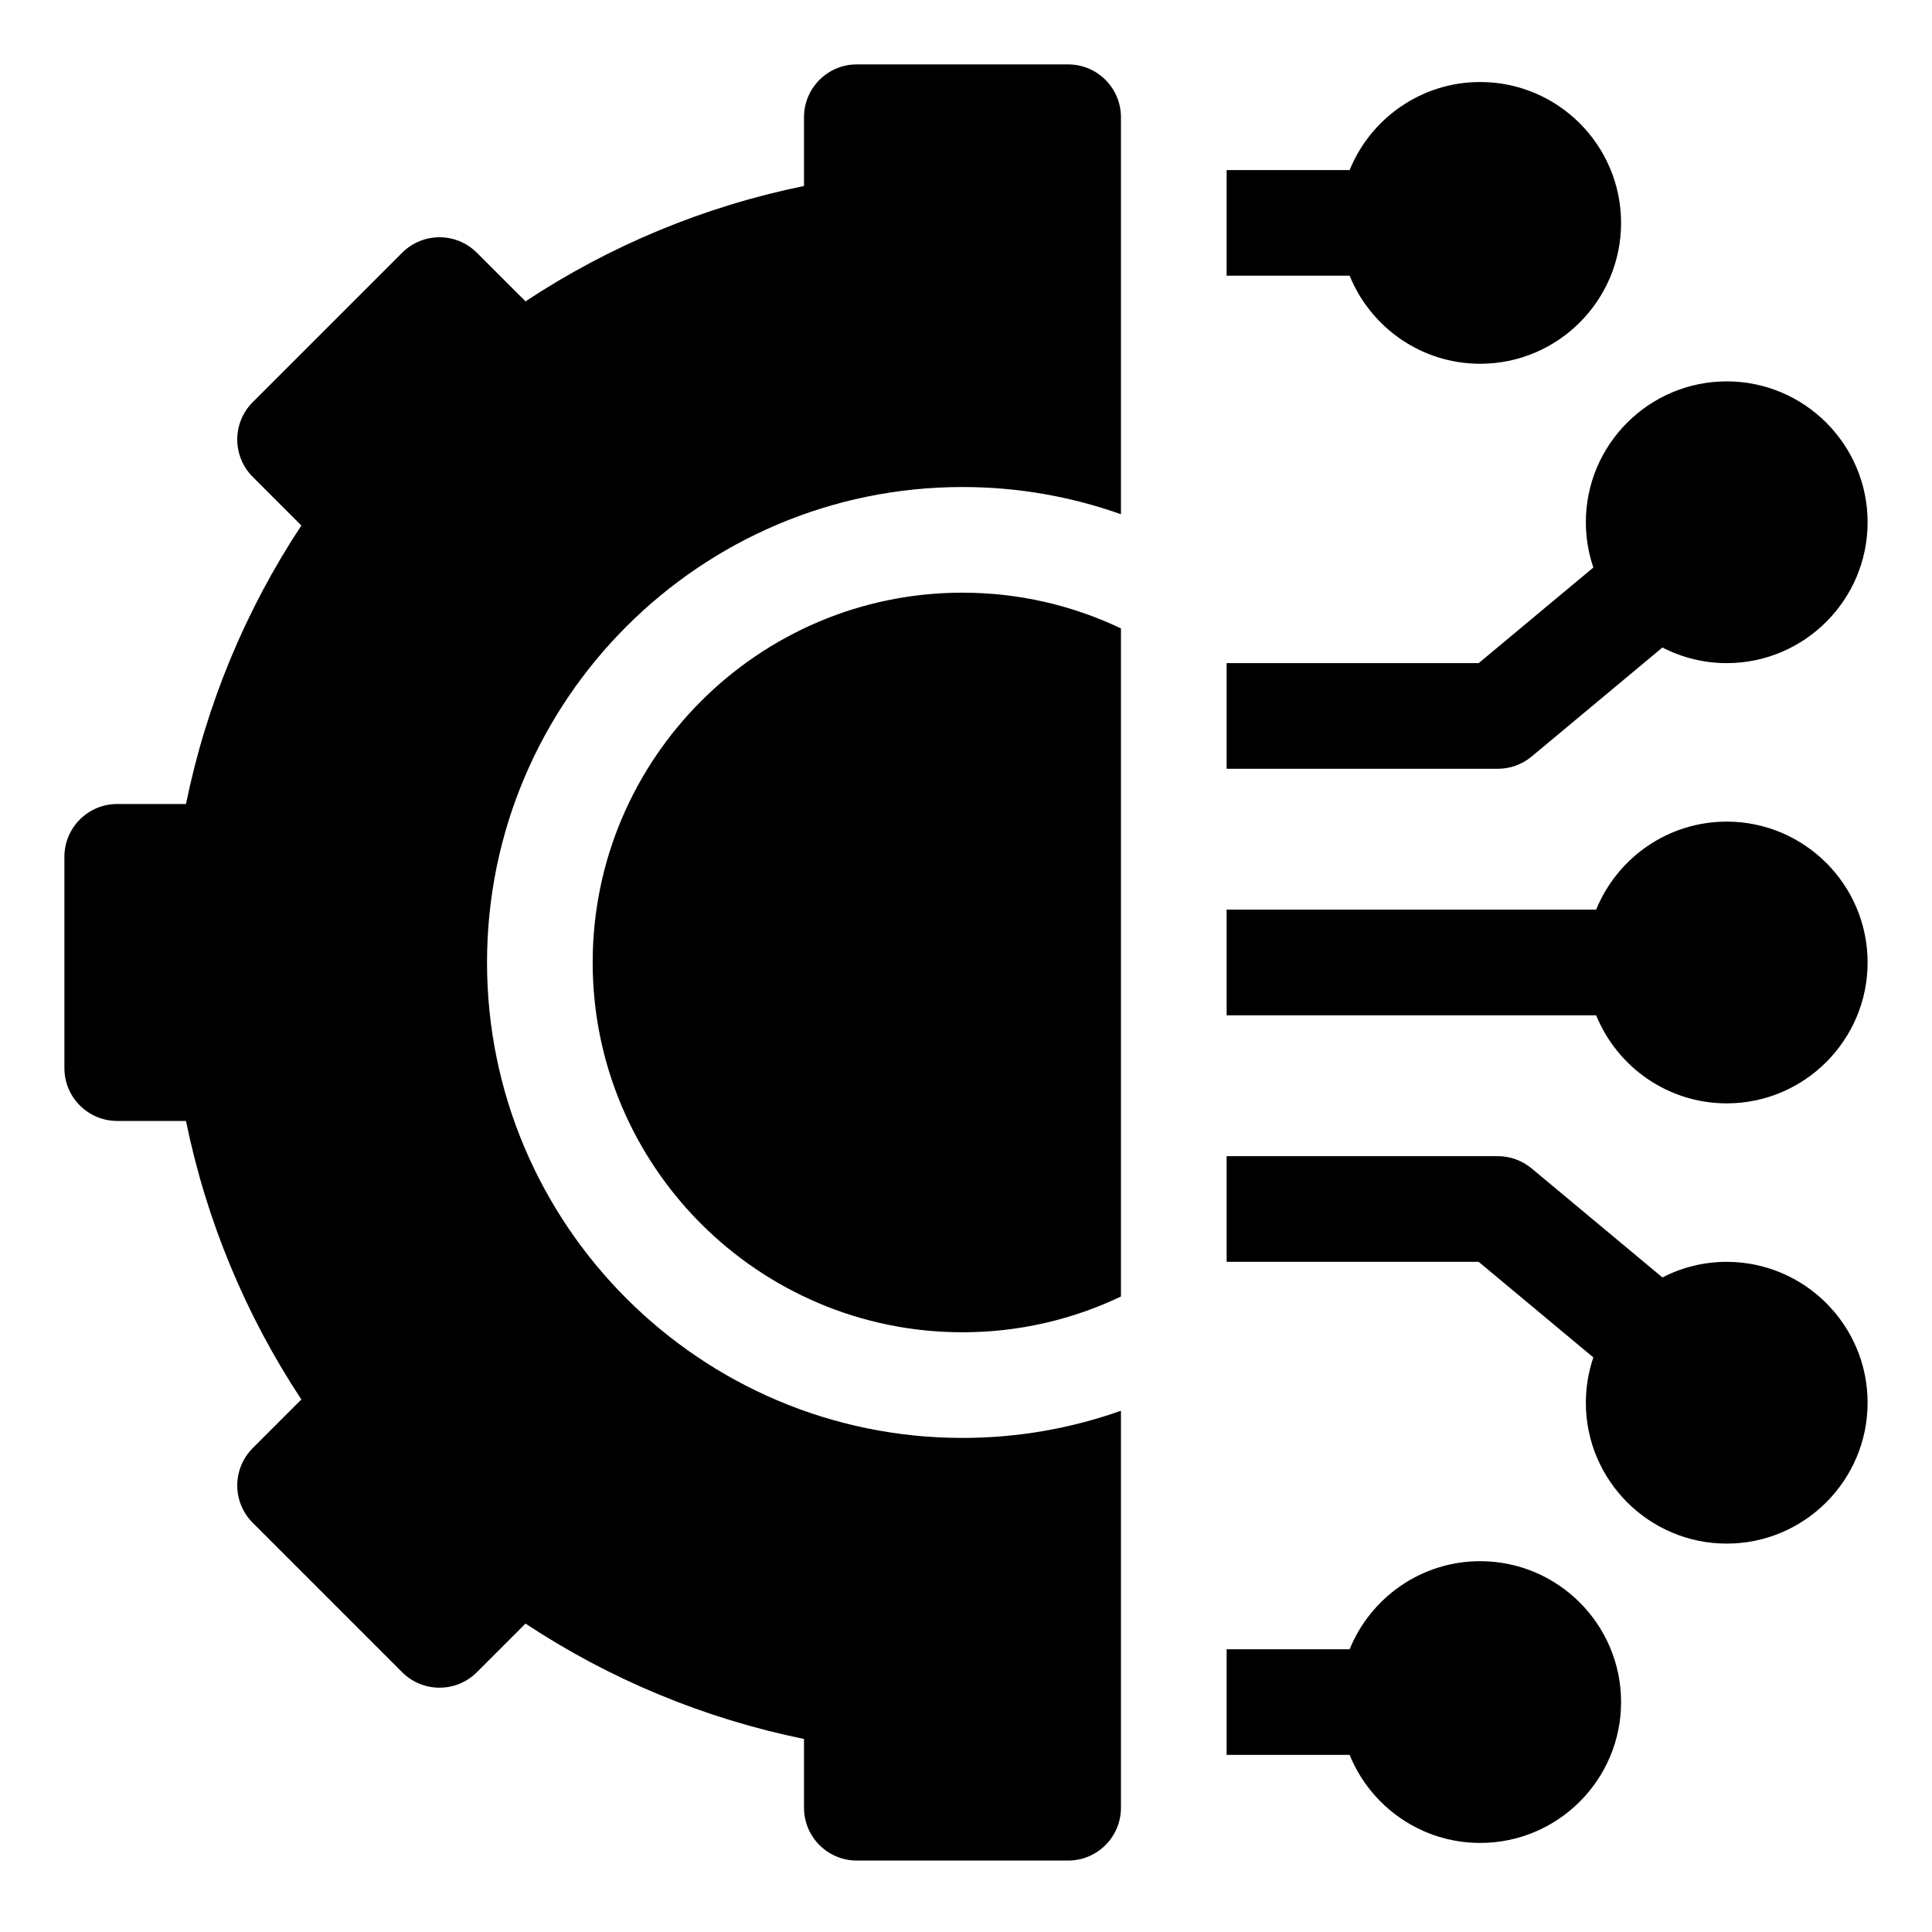
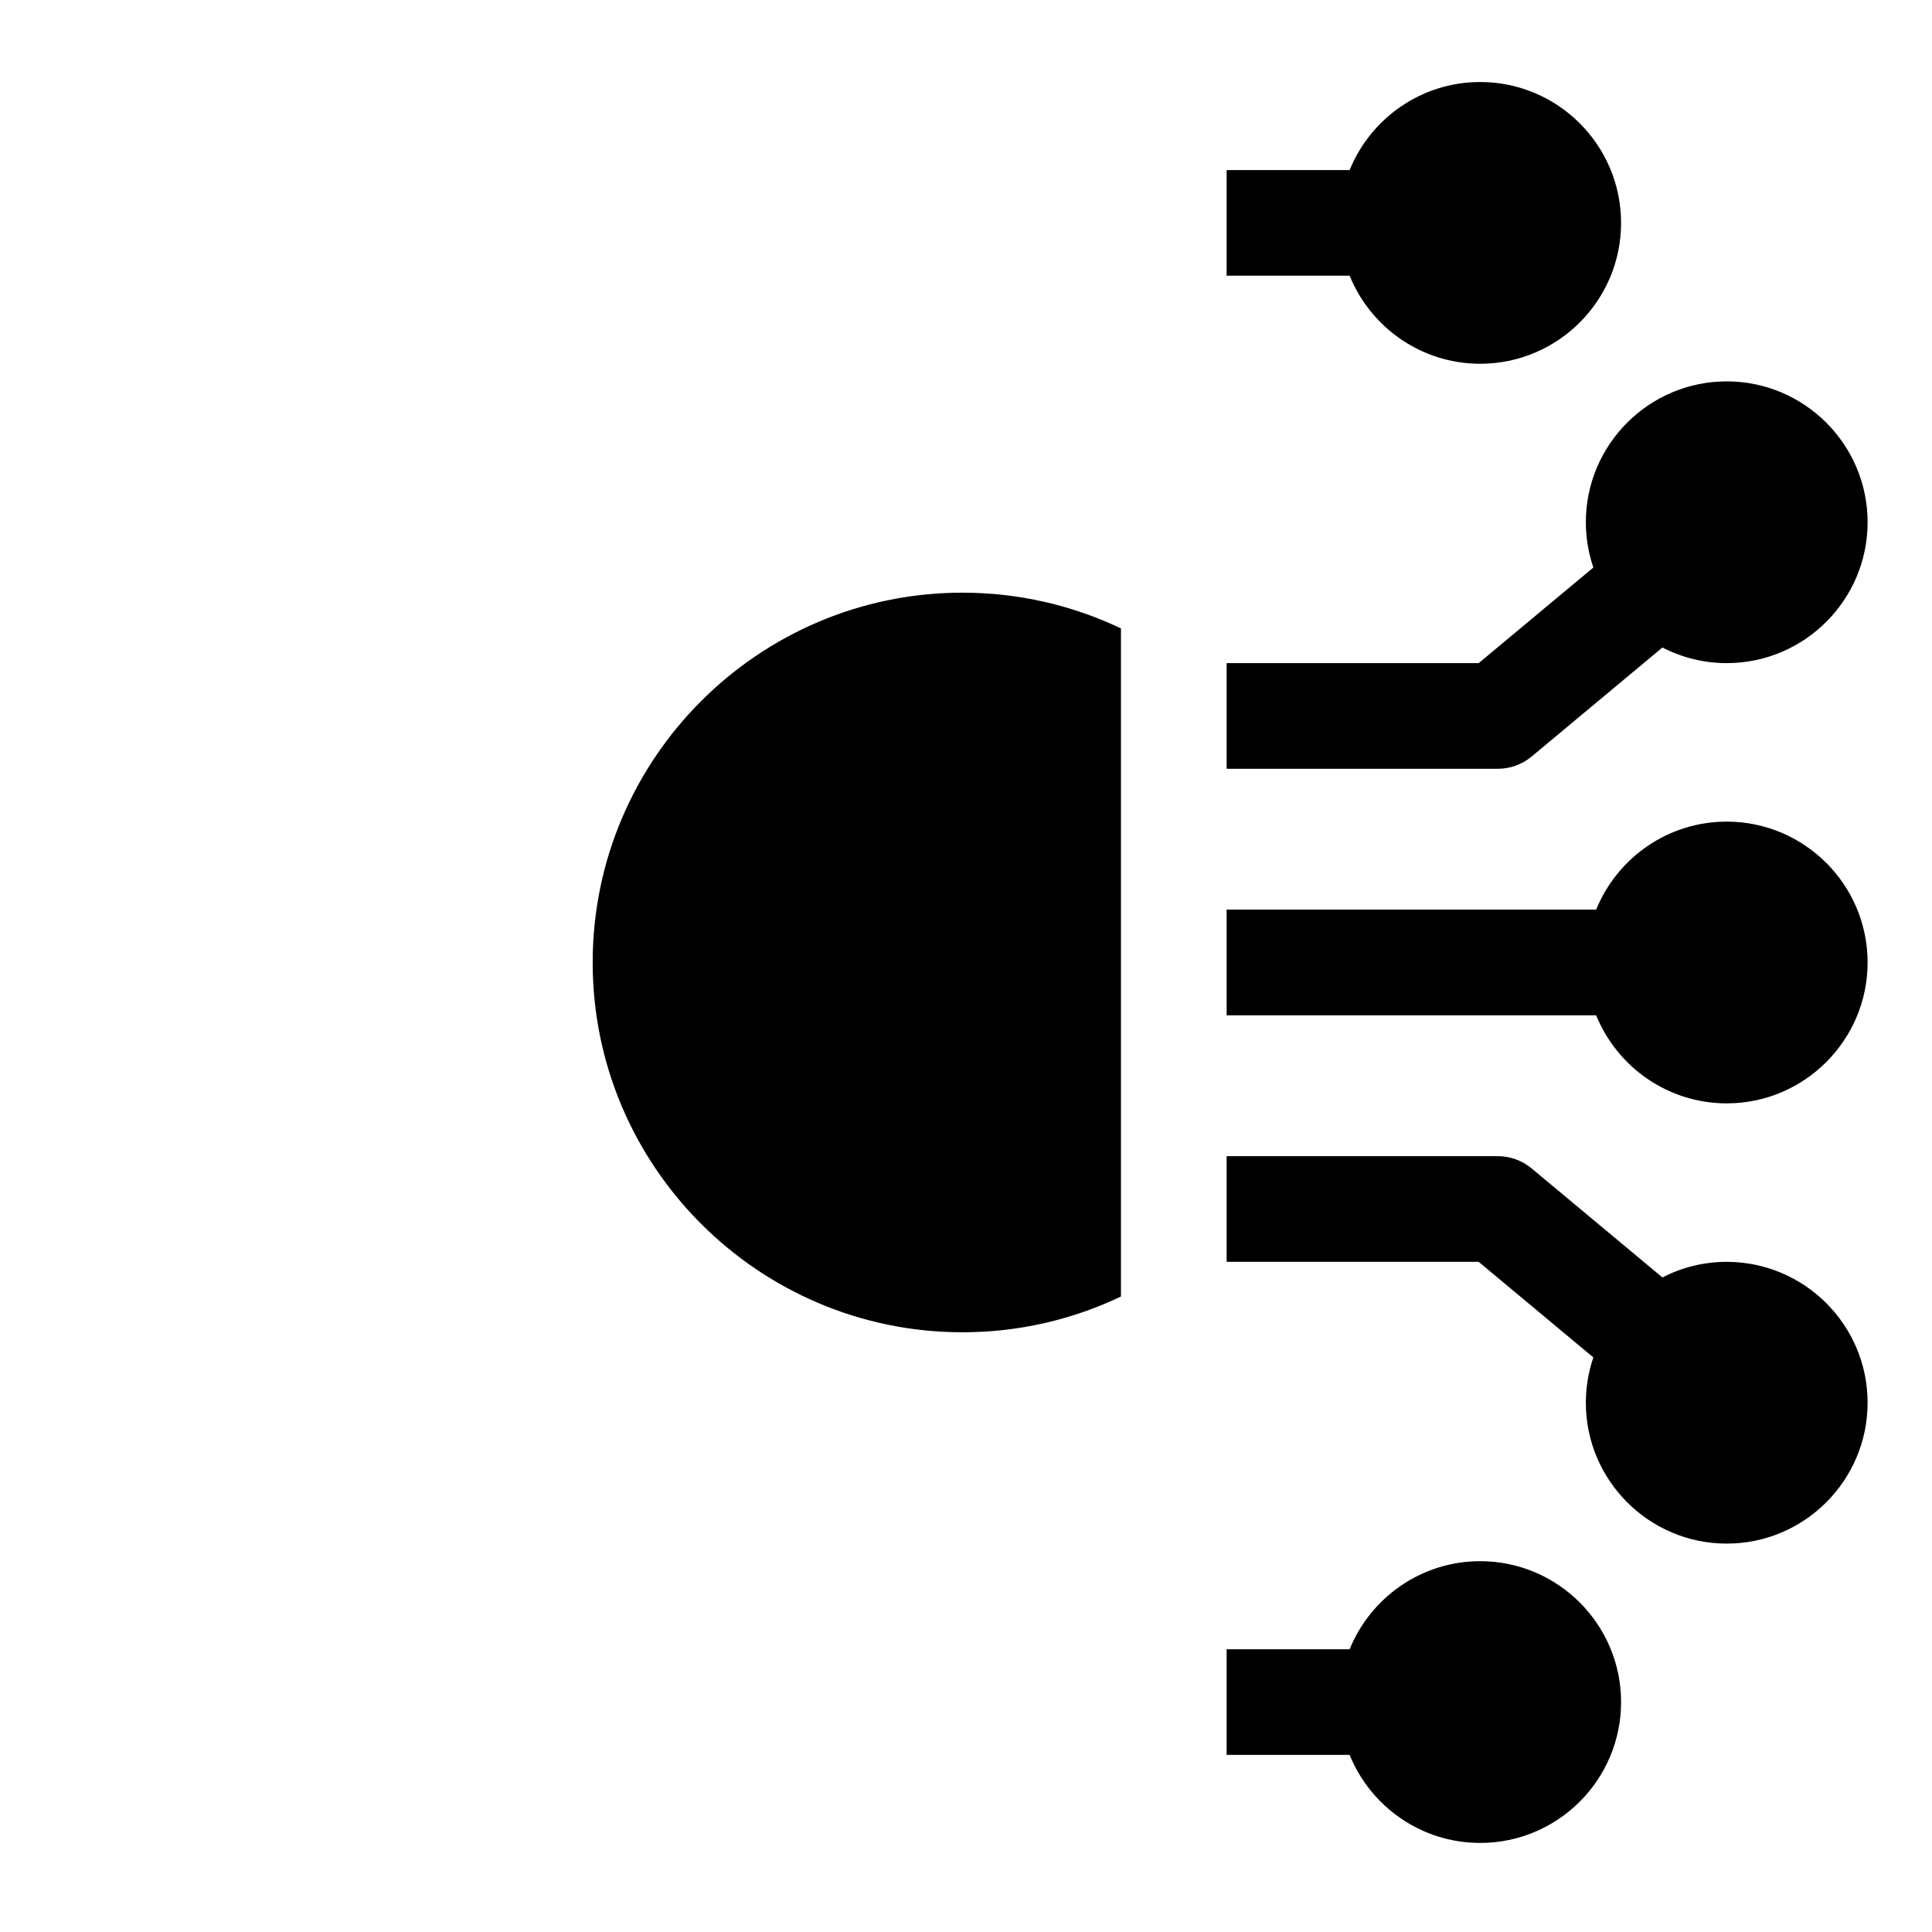
<svg xmlns="http://www.w3.org/2000/svg" width="60" height="60" viewBox="0 0 60 60" fill="none">
  <path d="M45.969 48.484C44.136 48.484 42.565 49.617 41.914 51.219H38.094V54.5H41.914C42.565 56.102 44.136 57.234 45.969 57.234C48.381 57.234 50.344 55.272 50.344 52.859C50.344 50.447 48.381 48.484 45.969 48.484ZM53.625 39.188C52.93 39.187 52.246 39.353 51.628 39.672L47.566 36.286C47.271 36.041 46.899 35.906 46.516 35.906H38.094V39.188H45.922L49.483 42.156C49.329 42.609 49.25 43.084 49.25 43.562C49.25 45.975 51.213 47.938 53.625 47.938C56.037 47.938 58 45.975 58 43.562C58 41.15 56.037 39.188 53.625 39.188ZM53.625 25.516C51.793 25.516 50.221 26.648 49.57 28.25H38.094V31.531H49.57C50.221 33.133 51.793 34.266 53.625 34.266C56.037 34.266 58 32.303 58 29.891C58 27.478 56.037 25.516 53.625 25.516ZM47.566 23.495L51.628 20.109C52.245 20.428 52.93 20.594 53.625 20.594C56.037 20.594 58 18.631 58 16.219C58 13.806 56.037 11.844 53.625 11.844C51.213 11.844 49.25 13.806 49.25 16.219C49.25 16.711 49.333 17.184 49.483 17.625L45.922 20.594H38.094V23.875H46.516C46.899 23.875 47.271 23.741 47.566 23.495ZM45.969 11.297C48.381 11.297 50.344 9.334 50.344 6.922C50.344 4.51 48.381 2.547 45.969 2.547C44.136 2.547 42.565 3.68 41.914 5.281H38.094V8.562H41.914C42.565 10.164 44.136 11.297 45.969 11.297ZM18.406 29.891C18.406 36.223 23.558 41.375 29.891 41.375C31.651 41.375 33.32 40.976 34.812 40.265V19.516C33.32 18.805 31.651 18.406 29.891 18.406C23.558 18.406 18.406 23.558 18.406 29.891Z" fill="black" />
-   <path d="M33.172 2H26.609C25.703 2 24.969 2.735 24.969 3.641V5.776C21.883 6.406 18.947 7.623 16.32 9.359L14.809 7.849C14.169 7.208 13.13 7.208 12.489 7.849L7.849 12.489C7.208 13.13 7.208 14.169 7.849 14.809L9.359 16.32C7.623 18.947 6.406 21.883 5.776 24.969H3.641C2.735 24.969 2 25.703 2 26.609V33.172C2 34.078 2.735 34.812 3.641 34.812H5.776C6.406 37.898 7.623 40.834 9.359 43.462L7.849 44.972C7.541 45.28 7.368 45.697 7.368 46.132C7.368 46.567 7.541 46.984 7.849 47.292L12.489 51.932C13.13 52.573 14.169 52.573 14.809 51.932L16.32 50.422C18.947 52.159 21.883 53.375 24.969 54.005V56.141C24.969 57.047 25.703 57.781 26.609 57.781H33.172C34.078 57.781 34.812 57.047 34.812 56.141V43.812C33.272 44.358 31.616 44.656 29.891 44.656C21.749 44.656 15.125 38.032 15.125 29.891C15.125 21.749 21.749 15.125 29.891 15.125C31.616 15.125 33.272 15.423 34.812 15.97V3.641C34.812 2.735 34.078 2 33.172 2Z" fill="black" />
</svg>